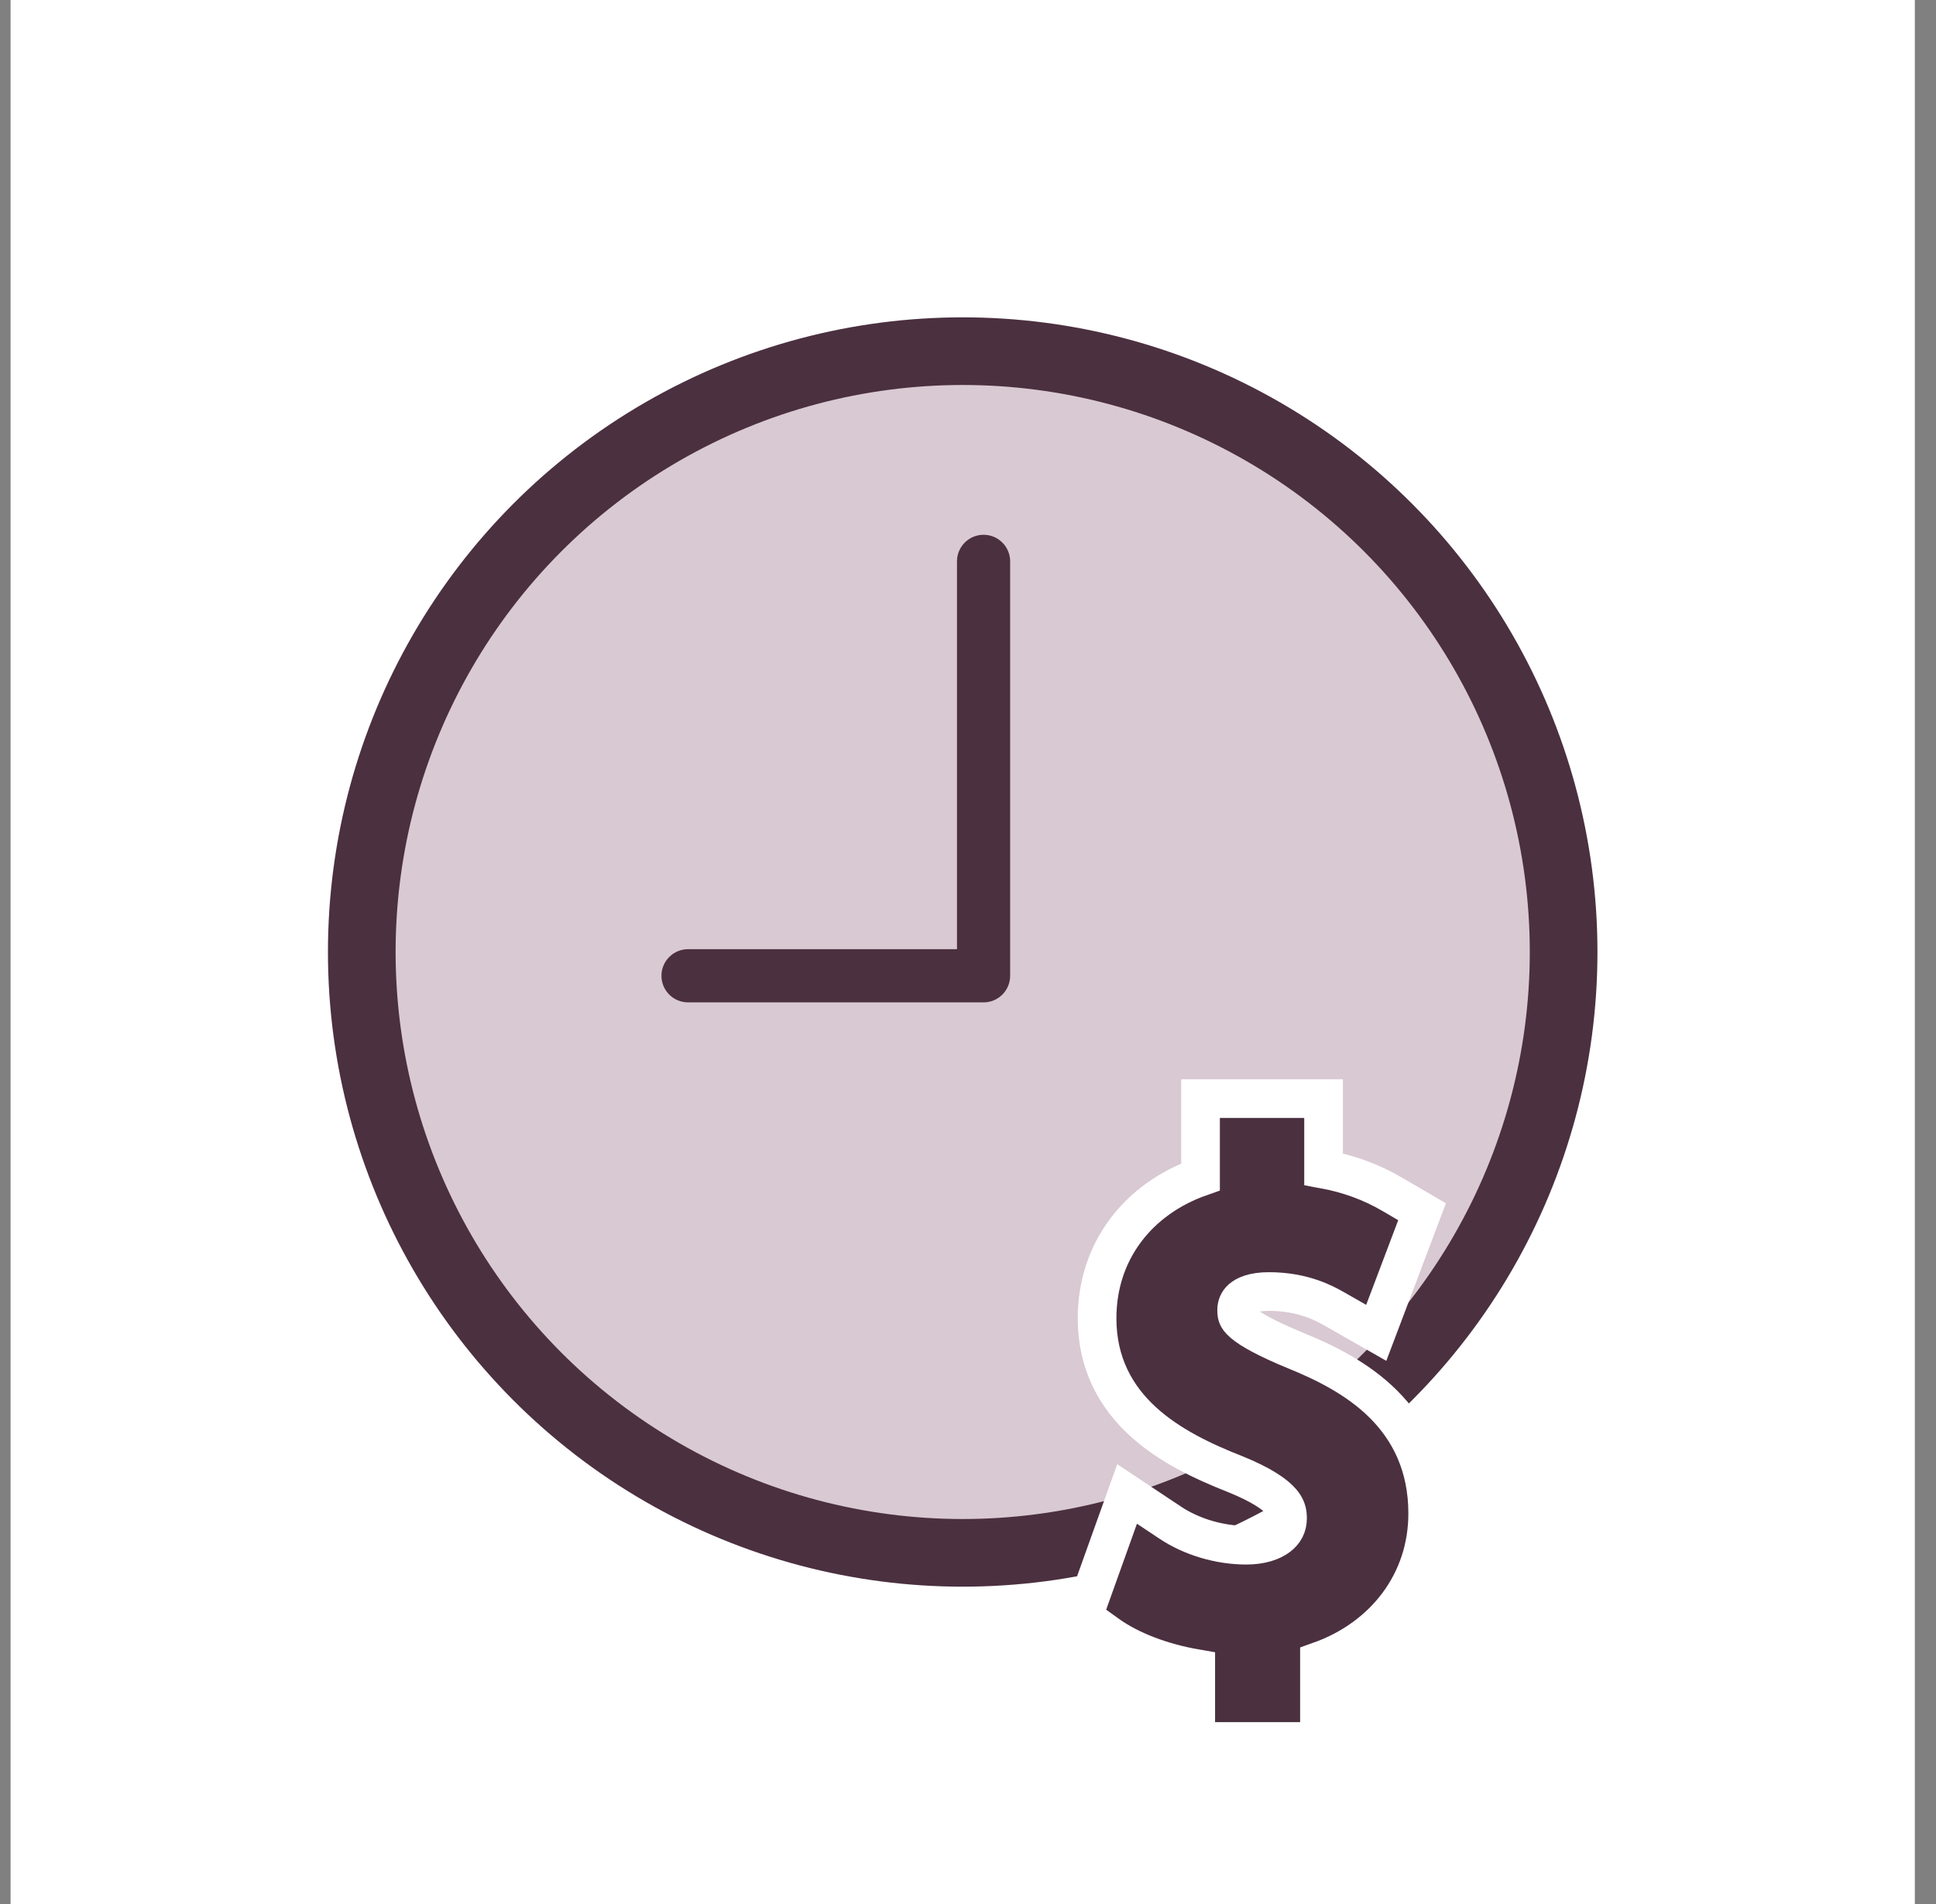
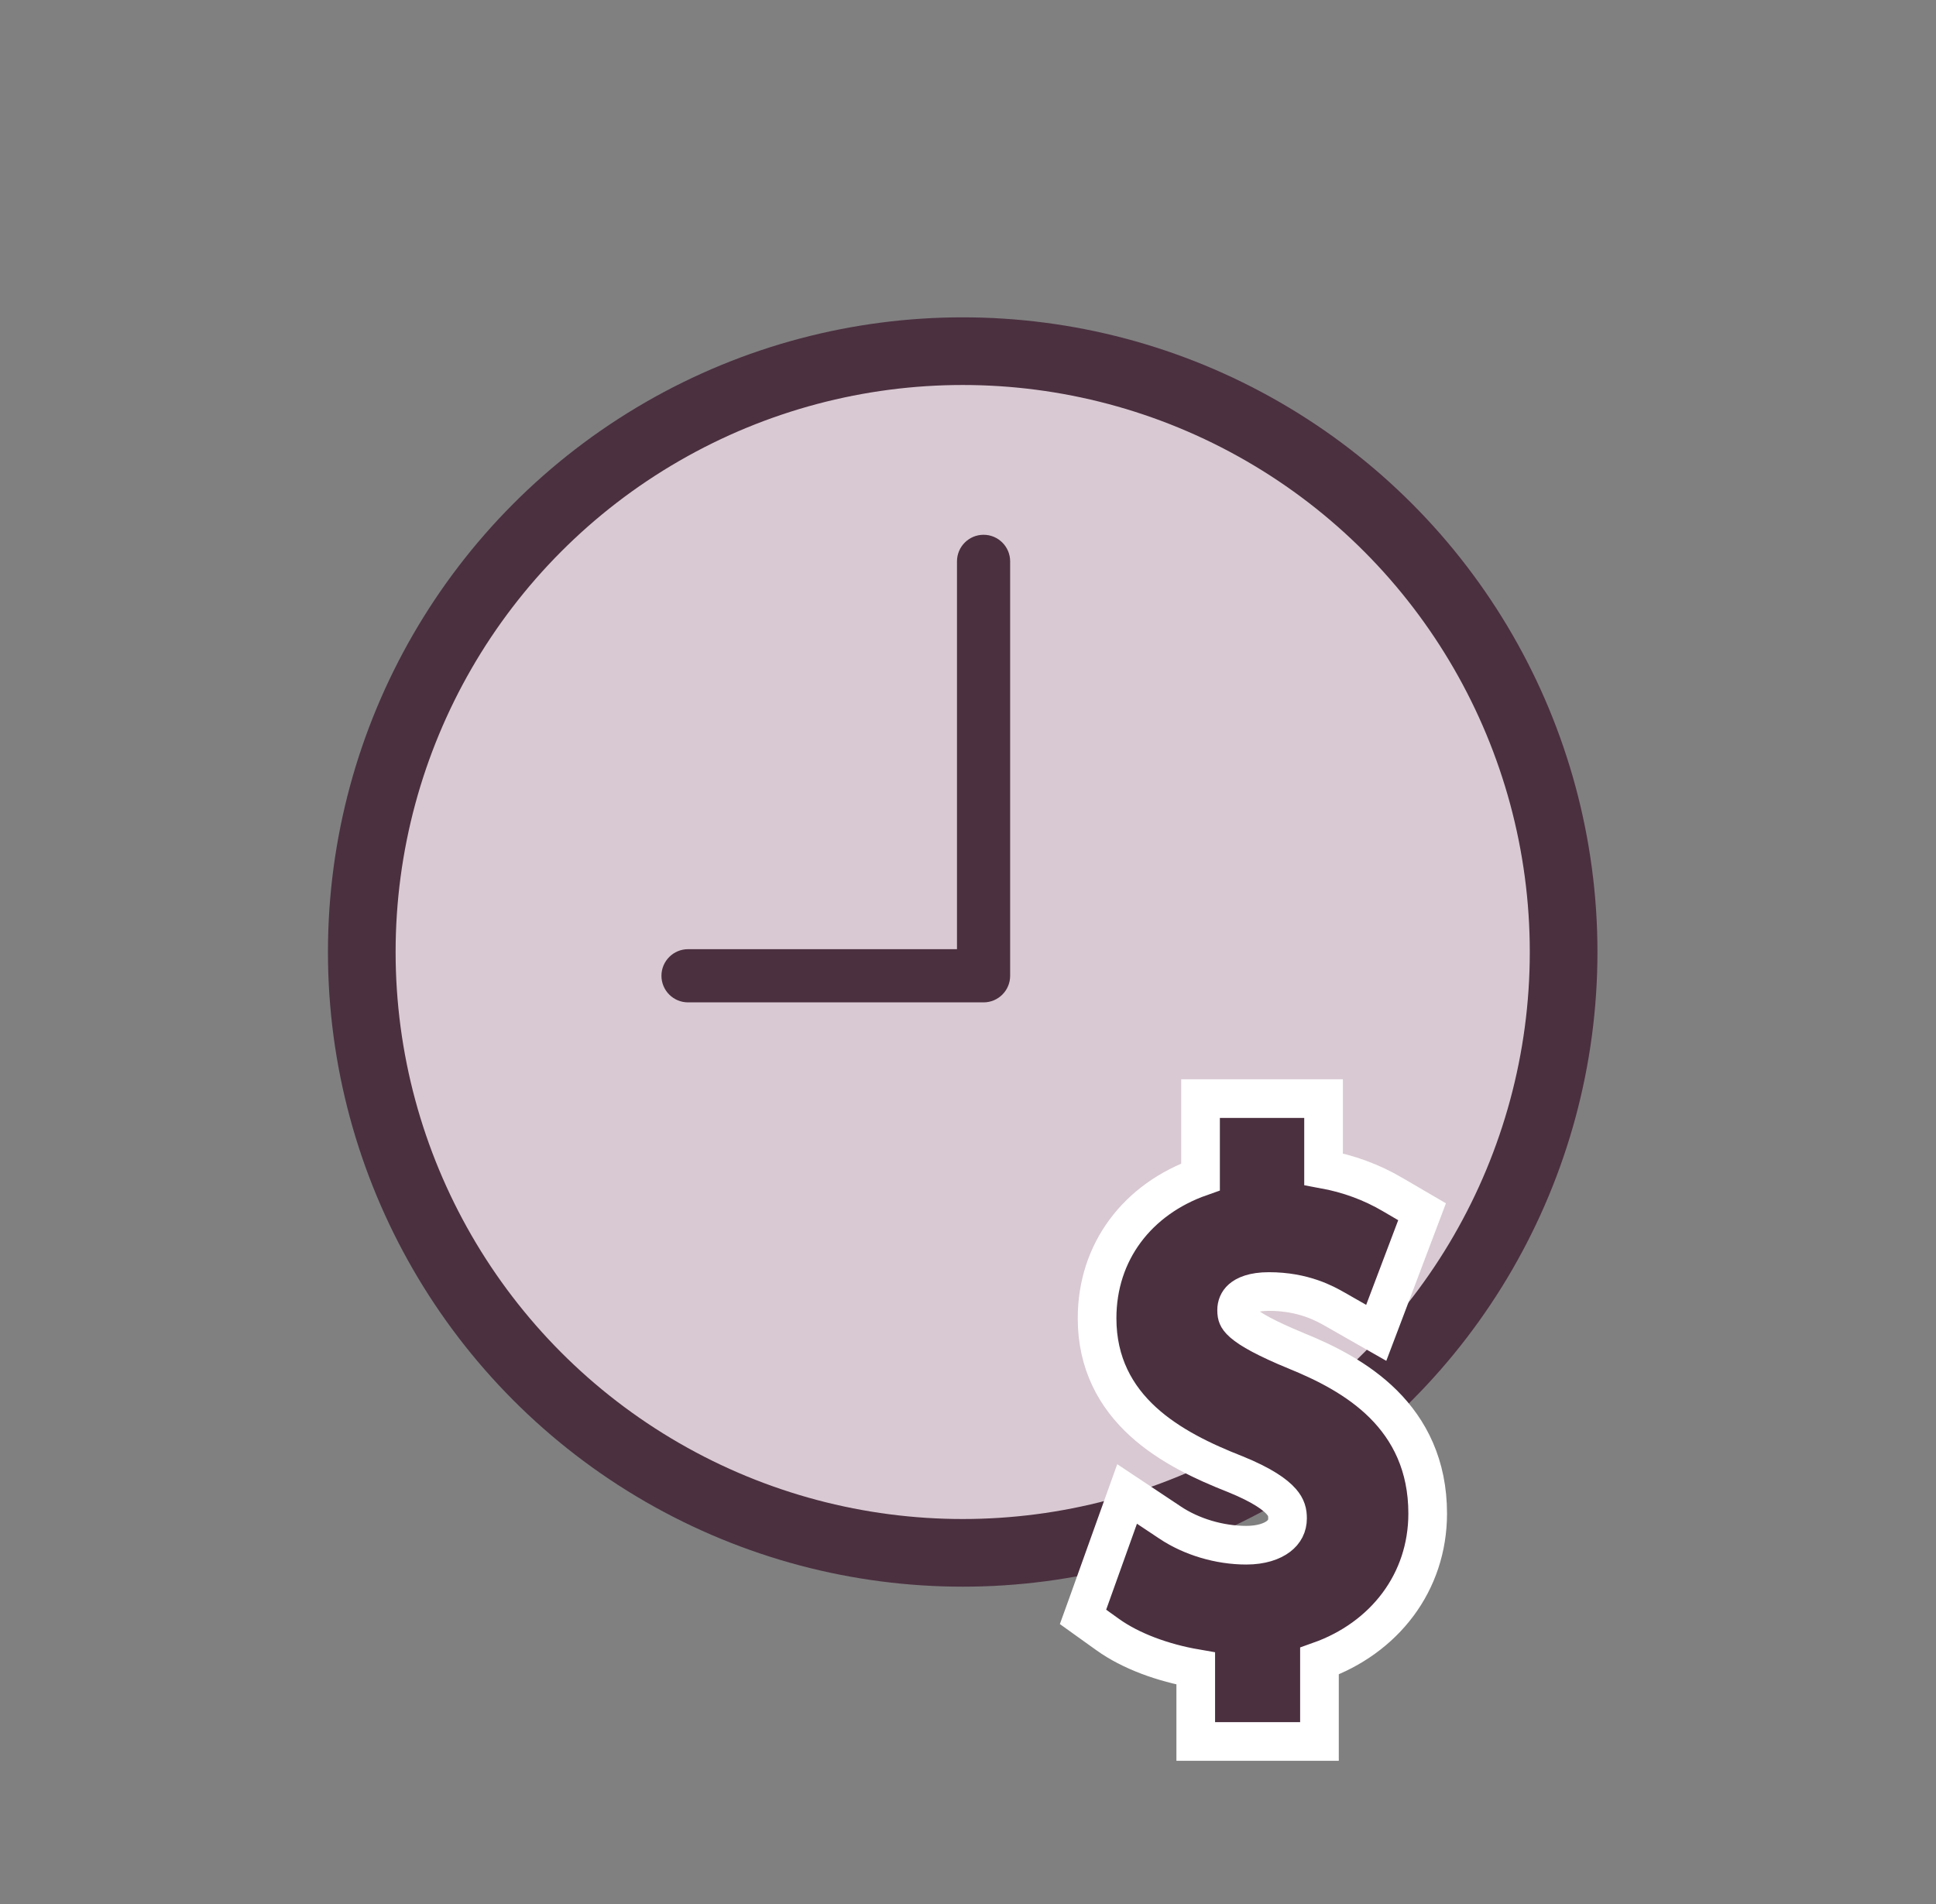
<svg xmlns="http://www.w3.org/2000/svg" width="61" height="60" viewBox="0 0 61 60" fill="none">
  <rect x="0" y="0" width="61" height="60" fill="#808080" stroke="none" />
-   <rect width="60" height="60" transform="translate(0.333)" fill="white" />
  <circle cx="30.333" cy="30" r="18.934" fill="#D9C9D2" stroke="#4B3040" stroke-width="2.132" />
  <path d="M30.991 31.587H21.679C21.216 31.587 20.841 31.211 20.841 30.749C20.841 30.287 21.217 29.911 21.679 29.911H30.153V17.69C30.153 17.227 30.529 16.852 30.991 16.852C31.453 16.852 31.828 17.228 31.828 17.69V30.749C31.828 31.212 31.453 31.587 30.991 31.587Z" fill="#4B3040" />
  <path d="M44.362 37.925L43.883 37.645C43.883 37.645 43.882 37.644 43.882 37.644C43.215 37.252 42.492 36.987 41.703 36.842V35.228V34.619H41.094H38.436H37.827V35.228V37.086C35.846 37.783 34.567 39.441 34.567 41.543C34.567 42.966 35.16 44.017 36.016 44.799C36.849 45.56 37.929 46.066 38.924 46.456C39.776 46.802 40.18 47.099 40.372 47.319C40.537 47.508 40.568 47.662 40.568 47.847C40.568 48.084 40.471 48.271 40.282 48.416C40.079 48.571 39.742 48.693 39.268 48.693C38.42 48.693 37.538 48.428 36.865 47.978L36.864 47.977L36.161 47.509L35.513 47.078L35.25 47.811L34.28 50.52L34.124 50.952L34.498 51.22L34.903 51.51L34.904 51.511C35.626 52.028 36.638 52.4 37.676 52.579V54.269V54.878H38.285H40.965H41.574V54.269V52.345C43.623 51.618 44.984 49.862 44.984 47.694C44.984 46.177 44.408 45.063 43.582 44.242C42.775 43.441 41.746 42.936 40.852 42.571L40.851 42.572C39.886 42.172 39.404 41.899 39.162 41.688C39.052 41.592 39.012 41.525 38.995 41.485C38.977 41.444 38.964 41.389 38.964 41.285C38.964 41.149 39.011 41.024 39.121 40.927C39.236 40.826 39.483 40.699 39.982 40.699C41.08 40.699 41.76 41.087 42.069 41.263L42.073 41.265L42.073 41.265L42.744 41.648L43.363 42.001L43.616 41.334L44.625 38.666L44.807 38.185L44.362 37.925Z" fill="#4B3040" stroke="white" stroke-width="1.218" />
</svg>